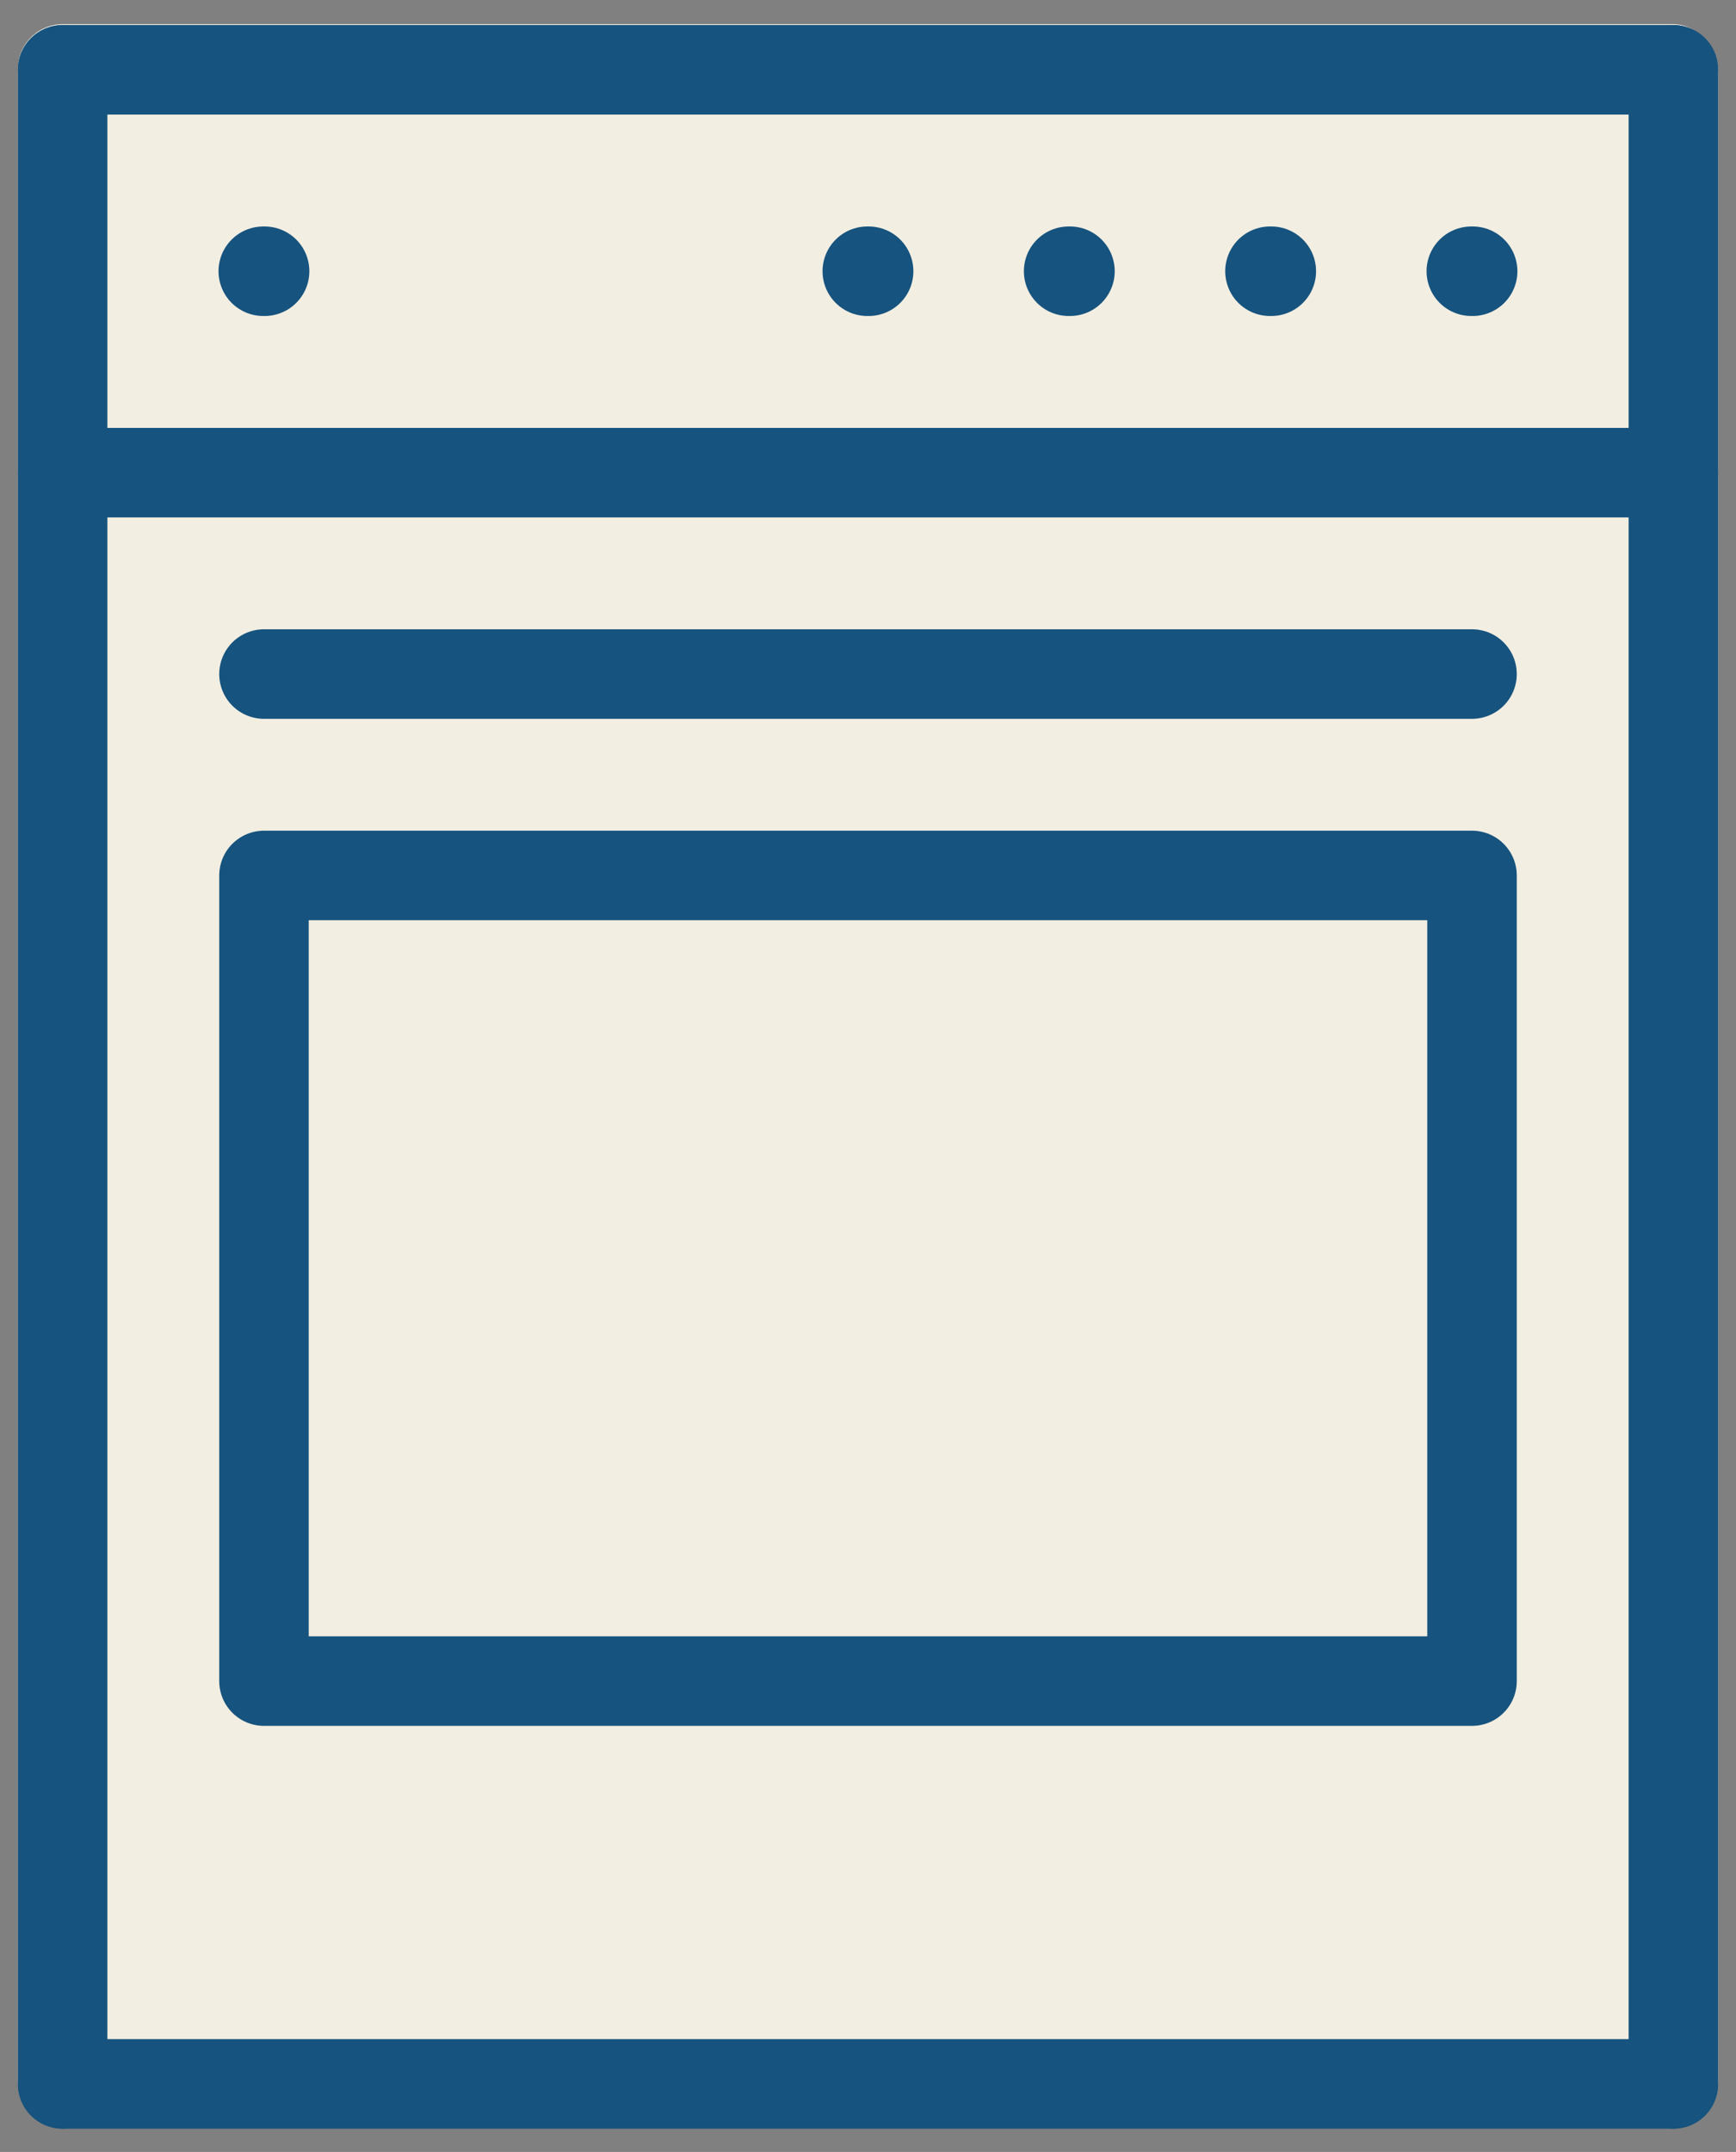
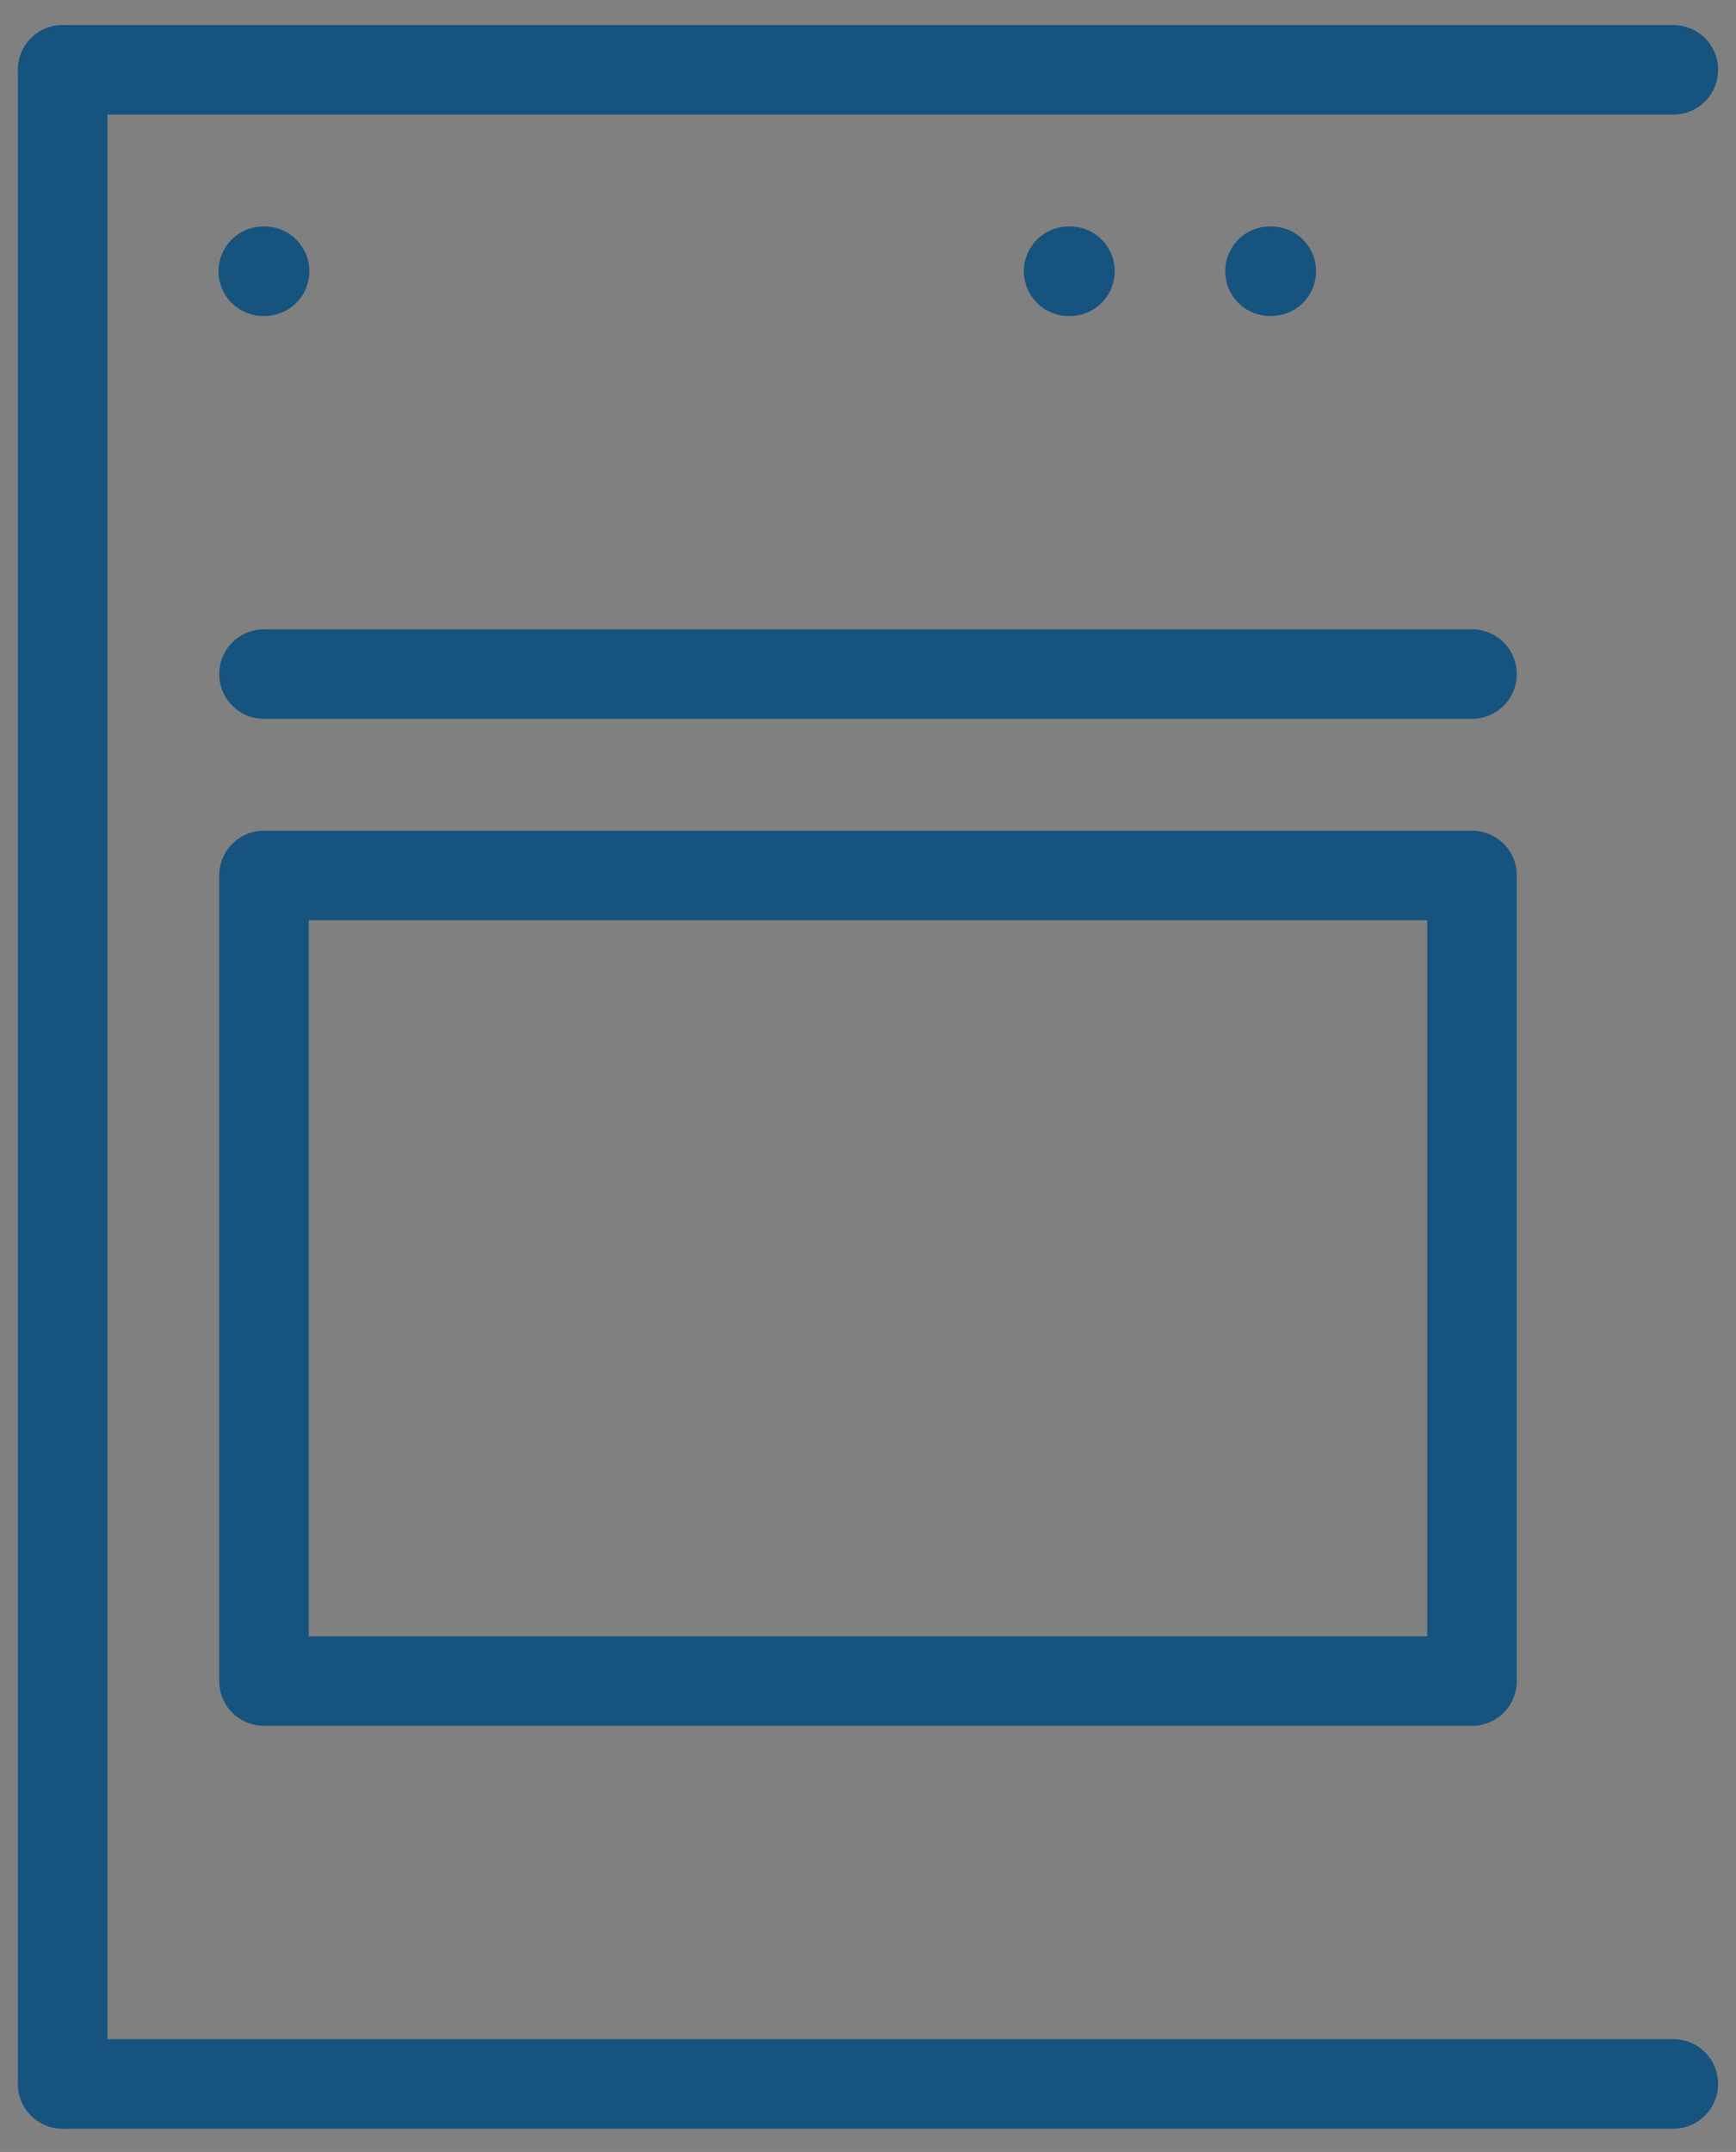
<svg xmlns="http://www.w3.org/2000/svg" id="Layer_1" data-name="Layer 1" viewBox="0 0 194 240.4">
  <rect x="0" y="0" width="194" height="240.4" fill="#808080" stroke="none" />
-   <rect x="2" y="2.7" width="190" height="235" rx="5" ry="5" style="fill: #f2eee2;" />
  <g>
    <line x1="7" y1="7.8" x2="187" y2="7.8" style="fill: none; stroke: #16537e; stroke-linecap: round; stroke-linejoin: round; stroke-width: 10px;" />
-     <line x1="187" y1="7.8" x2="187" y2="232.8" style="fill: none; stroke: #16537e; stroke-linecap: round; stroke-linejoin: round; stroke-width: 10px;" />
    <line x1="187" y1="232.8" x2="7" y2="232.8" style="fill: none; stroke: #16537e; stroke-linecap: round; stroke-linejoin: round; stroke-width: 10px;" />
    <line x1="7" y1="232.8" x2="7" y2="7.8" style="fill: none; stroke: #16537e; stroke-linecap: round; stroke-linejoin: round; stroke-width: 10px;" />
-     <line x1="164.42" y1="30.3" x2="164.57" y2="30.3" style="fill: none; stroke: #16537e; stroke-linecap: round; stroke-linejoin: round; stroke-width: 10px;" />
    <line x1="141.92" y1="30.3" x2="142.07" y2="30.3" style="fill: none; stroke: #16537e; stroke-linecap: round; stroke-linejoin: round; stroke-width: 10px;" />
    <line x1="29.5" y1="75.3" x2="164.5" y2="75.3" style="fill: none; stroke: #16537e; stroke-linecap: round; stroke-linejoin: round; stroke-width: 10px;" />
    <line x1="119.42" y1="30.3" x2="119.57" y2="30.3" style="fill: none; stroke: #16537e; stroke-linecap: round; stroke-linejoin: round; stroke-width: 10px;" />
-     <line x1="96.92" y1="30.3" x2="97.07" y2="30.3" style="fill: none; stroke: #16537e; stroke-linecap: round; stroke-linejoin: round; stroke-width: 10px;" />
    <line x1="29.42" y1="30.3" x2="29.57" y2="30.3" style="fill: none; stroke: #16537e; stroke-linecap: round; stroke-linejoin: round; stroke-width: 10px;" />
-     <line x1="7" y1="52.8" x2="187" y2="52.8" style="fill: none; stroke: #16537e; stroke-linecap: round; stroke-linejoin: round; stroke-width: 10px;" />
    <rect x="29.5" y="97.8" width="135" height="90" style="fill: none; stroke: #16537e; stroke-linecap: round; stroke-linejoin: round; stroke-width: 10px;" />
  </g>
</svg>